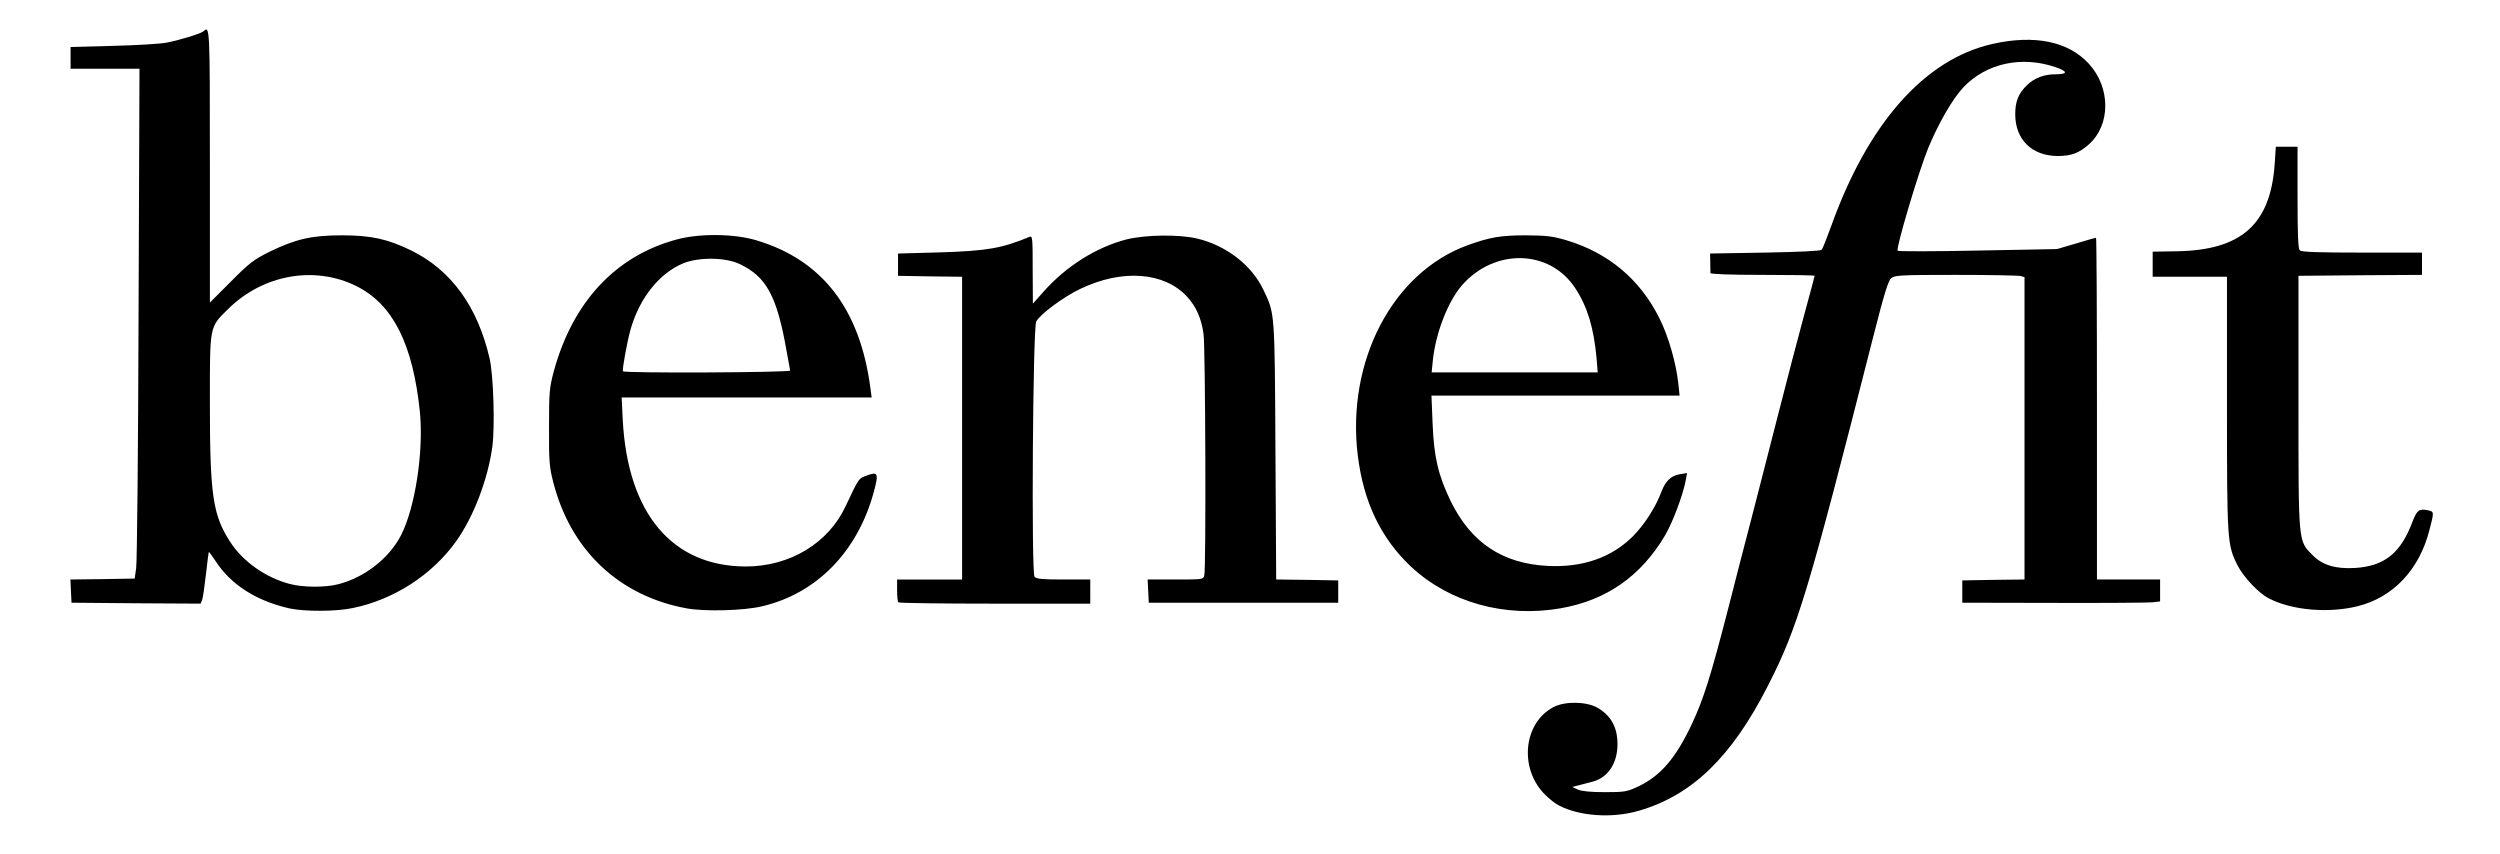
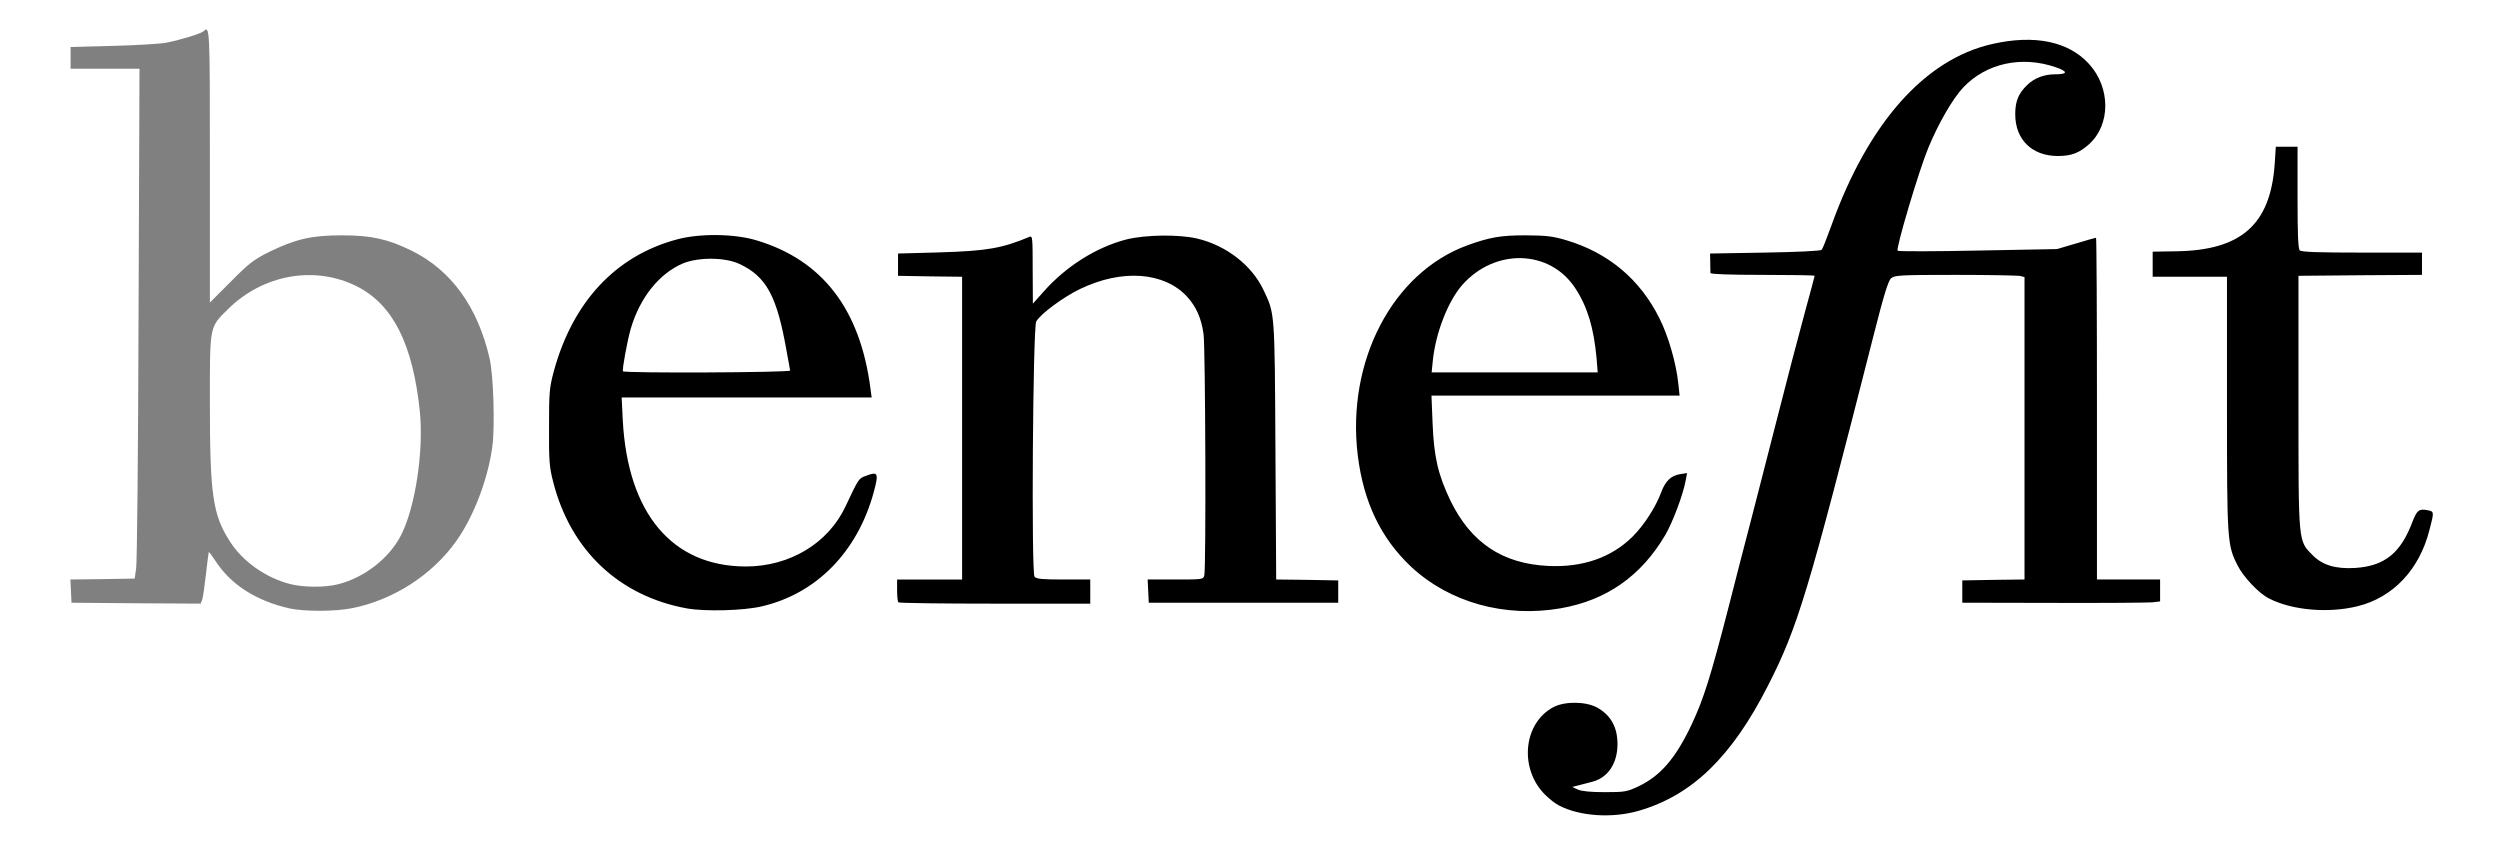
<svg xmlns="http://www.w3.org/2000/svg" version="1.0" width="673px" height="230px" viewBox="0 0 673 230" preserveAspectRatio="xMidYMid meet">
  <rect x="0" y="0" width="673" height="230" fill="#808080" stroke="none" />
  <g fill="#000000">
    <path d="M422.75 220.05 c-4 -1.15 -5.90 -2.20 -8.35 -4.65 -3.25 -3.25 -4.60 -6.80 -4.60 -12.15 -0.05 -5.50 0.80 -8.60 3.05 -11.25 2.95 -3.45 5.05 -4.25 11.15 -4.25 4.65 0 5.50 0.15 7.50 1.25 1.20 0.70 2.90 2.25 3.75 3.40 1.35 2 1.50 2.60 1.70 6.75 0.25 6.55 -0.95 9.55 -4.65 11.95 l-1.55 1 2.90 -0.25 c8.20 -0.75 14.80 -6.75 20.30 -18.45 3.15 -6.70 5.10 -12.90 9.80 -31.15 2.10 -8.25 4.80 -18.70 6 -23.25 1.20 -4.55 4.30 -16.80 7 -27.25 2.65 -10.45 5.85 -22.65 7.05 -27.10 1.20 -4.40 2.20 -8.30 2.20 -8.60 0 -0.40 -4.05 -0.55 -13.50 -0.55 l-13.50 0 -0.25 -1.10 c-0.15 -0.65 -0.20 -2.60 -0.10 -4.40 l0.10 -3.25 14.85 -0.25 c8.95 -0.15 15.05 -0.45 15.30 -0.75 0.25 -0.25 1.40 -3.20 2.60 -6.50 8.55 -23.80 21.65 -40.65 36.40 -46.70 10.35 -4.30 23.15 -4.60 30.95 -0.80 3.35 1.70 7.10 5.80 8.40 9.30 1.50 4 1.40 11.25 -0.20 14.80 -1.30 2.90 -4.20 5.85 -6.85 6.95 -2.55 1.05 -10.45 0.90 -12.95 -0.25 -2.45 -1.15 -4.45 -3.20 -5.45 -5.65 -1 -2.40 -1.05 -9.80 -0.10 -12.10 0.95 -2.25 4.05 -5.15 5.95 -5.60 l1.60 -0.40 -2.25 -0.40 c-3 -0.55 -8.45 0.65 -11.95 2.65 -7.65 4.40 -13.15 14.25 -19.30 34.70 -1.75 5.80 -3.10 10.50 -3.05 10.50 0 0.05 8.95 -0.10 19.80 -0.30 l19.75 -0.35 5.10 -1.55 c2.80 -0.85 5.90 -1.55 6.90 -1.55 l1.75 0 0 46 0 46 8.50 0 8.50 0 0 4.45 0 4.45 -3.60 0.35 c-2 0.15 -14.65 0.25 -28.15 0.15 l-24.50 -0.15 0 -4.50 0 -4.50 8.40 -0.15 8.35 -0.10 0 -39.20 0 -39.20 -1.10 -0.30 c-0.65 -0.15 -7.80 -0.30 -15.95 -0.30 -13.40 0 -14.95 0.10 -15.85 0.90 -0.80 0.65 -1.95 4.45 -4.85 15.85 -17.55 69.05 -20.30 78.15 -28.35 93.90 -9.75 19.15 -20.40 29.45 -34.70 33.60 -3.65 1.05 -5.30 1.25 -10.65 1.20 -4.40 0 -7.20 -0.30 -9.30 -0.90z" />
-     <path d="M76.25 165.25 c-6.95 -1.55 -12.70 -4.65 -16.85 -9.10 l-2.30 -2.50 -0.35 4.05 c-0.20 2.25 -0.55 4.55 -0.80 5.20 l-0.45 1.10 -18.85 -0.10 -18.90 -0.15 -0.15 -4.60 -0.15 -4.65 8.65 -0.10 8.65 -0.15 0.40 -2.75 c0.25 -1.50 0.55 -31.70 0.65 -67.10 l0.25 -64.40 -9.25 0 -9.30 0 0 -4.45 0 -4.40 11.40 -0.30 c6.25 -0.15 12.70 -0.55 14.35 -0.85 3.50 -0.65 9.30 -2.45 10 -3.05 0.25 -0.25 1.40 -0.45 2.60 -0.45 l2.15 0 0 35.05 0 35.05 4.25 -4.05 c4.90 -4.60 10.70 -7.80 17.50 -9.65 5.80 -1.55 18.70 -1.55 24.50 0 15.25 4.10 25.05 14.95 29.05 32.10 1.05 4.45 1.50 20.95 0.75 26.65 -1.20 8.85 -5.05 18.95 -9.75 25.55 -6.45 9.05 -16.80 15.75 -27.90 18 -4.70 0.95 -15.80 1 -20.15 0.05z m13.40 -9.50 c7.40 -1.90 13.90 -7.20 17.05 -13.75 3.60 -7.45 5.70 -20.95 4.75 -30.10 -1.80 -17.75 -7.30 -28.50 -16.95 -33.35 -6.90 -3.45 -13.40 -3.75 -20.70 -1.05 -5.85 2.20 -12.90 8 -14.85 12.25 -0.85 1.80 -0.95 3.55 -0.95 18.75 0 23.25 0.85 28.75 5.45 35.85 3.40 5.30 9.55 9.65 16.05 11.35 3.60 0.95 6.65 0.95 10.15 0.05z" />
    <path d="M183.50 165.30 c-18.35 -3.30 -31.45 -15.65 -36.15 -34.15 -1 -3.95 -1.10 -5.60 -1.10 -16.15 0.05 -11.10 0.10 -12 1.35 -16.60 4.25 -15.50 12.75 -26.55 25.05 -32.45 6.95 -3.30 10.85 -4.10 20.10 -4.10 7.20 0 8.45 0.15 12.40 1.35 10.60 3.20 18.40 9.10 23.80 18.05 3.50 5.80 6.35 15.35 6.90 23.40 l0.30 3.85 -33.65 0 -33.65 0 0.35 4.70 c1.25 17.15 7.85 29.40 18.50 34.55 6.90 3.30 13.25 4.05 19.70 2.25 5.75 -1.60 9.45 -3.70 13.35 -7.70 3.40 -3.40 4.90 -5.85 7.70 -12.45 1.20 -2.85 3.35 -4 6.95 -3.75 2.10 0.15 2.35 0.30 2.50 1.45 0.10 0.75 -0.35 3.20 -0.90 5.50 -4.25 16.55 -15.45 28.20 -30.50 31.70 -4.95 1.15 -17.80 1.45 -23 0.55z m26.45 -71 c-2.55 -13.55 -5.35 -18.50 -12.25 -21.65 -3.95 -1.80 -6.95 -2 -10.85 -0.70 -6.65 2.20 -11.35 7.15 -14.50 15.05 -1.60 4.05 -3.05 11.05 -2.40 11.45 0.25 0.15 9.55 0.30 20.65 0.35 l20.20 0 -0.85 -4.50z" />
    <path d="M400.90 165.20 c-8.80 -1.60 -16.25 -5.25 -22.55 -11.15 -8.15 -7.70 -12.80 -17.40 -14.35 -30.05 -3.35 -27.55 8.75 -51.85 29.50 -59.45 6.45 -2.35 8.95 -2.75 17.25 -2.70 7.20 0 8.45 0.15 12.50 1.35 8.20 2.50 14.75 6.75 20.05 13.20 5.50 6.65 9.45 17.30 10.05 27 l0.30 4.60 -33.40 0 -33.40 0 0.30 5.90 c0.40 7.55 1.80 13.10 4.85 19.45 4.05 8.35 9.40 13.30 17.20 15.90 7.55 2.55 14.95 2.05 22.15 -1.50 6 -2.95 11.75 -9.70 14.40 -16.85 1.30 -3.60 2.65 -4.55 6.60 -4.80 l3.30 -0.25 -0.25 3.20 c-0.60 6.90 -5 16.95 -10.10 22.85 -6.40 7.45 -13.85 11.65 -23.65 13.35 -5.30 0.90 -15.55 0.90 -20.75 -0.05z m27.30 -68.55 c-1.90 -14.05 -6 -21.10 -14.10 -24.45 -3.50 -1.45 -6.10 -1.50 -9.75 -0.25 -8.55 2.95 -14.25 10.95 -16.60 23.20 l-0.65 3.35 20.70 0 20.65 0 -0.25 -1.85z" />
    <path d="M619.10 165.50 c-3.40 -0.50 -7.40 -1.65 -9.80 -2.90 -2.65 -1.30 -6.85 -5.75 -8.40 -8.80 -2.85 -5.60 -2.90 -6.40 -2.90 -43.65 l0 -34.15 -10 0 -10 0 0 -4.95 0 -5 6.15 0 c17.45 0.05 25.55 -7 26.70 -23.45 l0.30 -4.60 4.45 0 4.40 0 0 13.65 c0 9.95 0.15 13.80 0.60 14.25 0.45 0.45 4.85 0.60 16.75 0.60 l16.15 0 0 4.50 0 4.50 -16.60 0.10 -16.65 0.15 0 32.50 c0 30.10 0.05 32.70 0.90 35.10 2.45 7.05 10.25 9.95 17.70 6.65 4.20 -1.85 7.35 -5.70 9.10 -11.15 1.10 -3.25 2.60 -3.90 7 -3.05 1.45 0.30 1.55 0.45 1.55 2.45 0 3.25 -1.80 9.45 -3.85 13.40 -3.45 6.60 -9.25 11.20 -16.40 13.10 -3.55 0.90 -13 1.35 -17.15 0.75z" />
    <path d="M240.35 163.65 c-0.20 -0.15 -0.35 -2.30 -0.35 -4.75 l0 -4.40 8.75 0 8.75 0 0 -39.25 0 -39.25 -8.60 -0.10 -8.65 -0.15 0 -4.50 0 -4.50 11 -0.30 c11.75 -0.35 16.60 -1.10 22.05 -3.25 1.65 -0.65 3.75 -1.20 4.60 -1.20 l1.60 0 0 7.30 0 7.30 3.30 -3.05 c5.95 -5.45 11.75 -8.70 18.95 -10.60 5.20 -1.35 16.70 -1.50 21.95 -0.25 7.95 1.90 14.80 7.20 17.95 13.90 3.05 6.40 3 5.60 3.20 43.25 l0.20 34.65 8.35 0.10 8.35 0.15 0 4.50 0 4.50 -27 0 -27 0 -0.15 -4.60 -0.15 -4.65 7.45 0 c7.35 0 7.50 0 7.80 -1.10 0.50 -1.90 0.30 -58.40 -0.20 -61.95 -1.65 -11.55 -10.75 -17.45 -22.80 -14.95 -6.15 1.30 -17.35 8 -19.25 11.55 -0.85 1.65 -1.35 64.65 -0.45 65.70 0.50 0.60 1.95 0.75 7.80 0.75 l7.20 0 0 4.75 0 4.75 -27.15 0 c-14.95 0 -27.35 -0.15 -27.50 -0.35z" />
  </g>
  <g fill="#ffffff">
    <path d="M0 115 l0 -115 336.50 0 336.50 0 0 115 0 115 -336.50 0 -336.50 0 0 -115z m441.20 103.25 c14.30 -4.15 24.95 -14.45 34.70 -33.60 8.05 -15.75 10.80 -24.85 28.35 -93.90 2.90 -11.40 4.05 -15.20 4.85 -15.85 0.90 -0.80 2.50 -0.90 17.35 -0.90 8.95 0 16.80 0.15 17.45 0.30 l1.10 0.30 0 40.70 0 40.70 -8.35 0.10 -8.40 0.15 0 3 0 3 24.50 0.05 c13.50 0.05 25.45 -0.05 26.65 -0.15 l2.10 -0.25 0 -2.95 0 -2.95 -8.50 0 -8.50 0 0 -46 c0 -25.30 -0.10 -46 -0.25 -46 -0.15 0 -2.60 0.70 -5.40 1.55 l-5.10 1.50 -21.25 0.40 c-11.70 0.25 -21.45 0.25 -21.65 0.05 -0.55 -0.50 5.65 -21.40 8.25 -27.70 2.75 -6.65 6.60 -13.30 9.45 -16.30 6.20 -6.50 15.70 -8.55 24.85 -5.40 3.35 1.15 3.30 1.90 -0.10 1.90 -3.05 0 -5.65 1 -7.60 2.90 -2.35 2.25 -3.20 4.40 -3.20 7.85 0 6.80 4.45 11.20 11.40 11.25 3.75 0 5.80 -0.80 8.50 -3.20 5.80 -5.25 5.80 -15.20 -0.05 -21.60 -5.50 -6.05 -14.65 -7.95 -26.05 -5.35 -18.15 4.10 -33.40 21.30 -43.30 48.90 -1.20 3.30 -2.35 6.25 -2.60 6.50 -0.25 0.30 -6.35 0.60 -15.25 0.75 l-14.80 0.25 0.05 2.40 c0 1.30 0.05 2.60 0.05 2.85 0.05 0.30 5.05 0.50 14.05 0.50 7.70 0 14 0.10 14 0.25 0 0.10 -1.20 4.65 -2.70 10.10 -1.50 5.45 -4.90 18.45 -7.55 28.90 -2.70 10.45 -5.80 22.70 -7 27.25 -1.20 4.55 -3.90 15 -6 23.25 -4.70 18.25 -6.65 24.45 -9.80 31.15 -4.30 9.15 -8.40 13.95 -14.40 16.80 -3.10 1.45 -3.65 1.55 -9.05 1.55 -3.85 0 -6.25 -0.25 -7.25 -0.70 l-1.50 -0.70 1.75 -0.45 c0.95 -0.25 2.60 -0.70 3.65 -0.95 4.50 -1.15 7.10 -5.50 6.75 -11.15 -0.25 -4 -2.05 -6.90 -5.40 -8.80 -3.05 -1.70 -8.75 -1.75 -11.80 -0.15 -8.15 4.30 -9.30 16.55 -2.30 23.55 1.15 1.15 2.80 2.45 3.70 2.90 5.60 2.95 14.40 3.55 21.60 1.45z m-346.30 -54.55 c11.10 -2.25 21.45 -8.95 27.90 -18 4.70 -6.60 8.55 -16.65 9.75 -25.55 0.70 -5.45 0.30 -19.10 -0.75 -23.65 -3.20 -13.90 -10.30 -23.75 -21.05 -29.05 -6.35 -3.10 -10.80 -4.10 -18.75 -4.10 -8.15 0 -12.40 1 -19.50 4.45 -4.20 2.10 -5.40 3 -10.35 8 l-5.65 5.65 0 -36.75 c0 -37.65 0 -37.90 -1.75 -36.25 -0.70 0.60 -6.50 2.40 -10 3.05 -1.65 0.30 -8.10 0.70 -14.35 0.85 l-11.40 0.30 0 2.90 0 2.95 9.30 0 9.25 0 -0.25 65.90 c-0.10 36.20 -0.40 67.10 -0.65 68.60 l-0.40 2.75 -8.65 0.15 -8.65 0.10 0.15 3.15 0.15 3.10 17.40 0.15 17.35 0.10 0.45 -1.10 c0.20 -0.65 0.65 -3.75 1 -6.90 0.35 -3.15 0.70 -5.80 0.75 -5.90 0.10 -0.05 0.85 0.95 1.70 2.25 4.20 6.55 11.05 10.90 20.10 12.95 4 0.85 12.40 0.85 16.90 -0.10z m110.10 -0.45 c14.80 -3.40 25.90 -14.75 30.25 -30.90 1.35 -5.05 1.10 -5.50 -2.15 -4.25 -1.95 0.70 -1.95 0.70 -5.45 8.15 -4.65 10 -15.05 16.25 -26.90 16.25 -19.80 -0.05 -31.75 -14.25 -33.10 -39.35 l-0.30 -6.15 33.65 0 33.65 0 -0.35 -2.60 c-2.80 -21.25 -12.95 -34.40 -30.65 -39.70 -5.95 -1.80 -15.30 -1.90 -21.40 -0.25 -16.50 4.40 -28.05 16.80 -33.15 35.45 -1.20 4.50 -1.30 5.60 -1.30 15.10 -0.05 9 0.10 10.80 1.10 14.65 4.65 18.45 17.75 30.85 36.10 34.15 4.85 0.85 15.10 0.60 20 -0.55z m215.15 0.50 c12.30 -2.15 21.60 -8.65 28.10 -19.65 2.05 -3.50 4.80 -10.80 5.55 -14.80 l0.35 -1.95 -1.90 0.30 c-2.40 0.40 -3.90 1.80 -5 4.75 -1.50 4.05 -4.60 8.90 -7.75 12.05 -5.70 5.65 -13.45 8.35 -22.75 7.90 -12.30 -0.60 -20.75 -6.25 -26.25 -17.50 -3.35 -6.95 -4.50 -11.85 -4.85 -20.95 l-0.30 -7.40 33.40 0 33.40 0 -0.35 -3.25 c-0.55 -5.35 -2.65 -12.75 -5.05 -17.50 -5.20 -10.50 -13.70 -17.65 -25 -21.05 -3.85 -1.15 -5.45 -1.30 -11 -1.35 -6.70 0 -9.70 0.50 -15.75 2.70 -20.10 7.35 -32.55 31.15 -29.50 56.45 1.55 12.65 6.20 22.35 14.35 30.05 10.35 9.65 25.30 13.80 40.30 11.20z m214.50 -0.55 c9.55 -2.35 16.65 -9.85 19.35 -20.50 1.30 -4.95 1.30 -5 -0.50 -5.35 -2.25 -0.45 -2.85 0 -4 2.95 -3.20 8.60 -7.55 12.10 -15.55 12.60 -5.20 0.30 -8.70 -0.75 -11.35 -3.40 -3.95 -4 -3.85 -2.80 -3.85 -41.25 l0 -34 16.65 -0.15 16.60 -0.10 0 -3 0 -3 -16.15 0 c-11.90 0 -16.30 -0.15 -16.75 -0.60 -0.45 -0.45 -0.60 -4.30 -0.60 -14.25 l0 -13.65 -2.90 0 -2.95 0 -0.30 4.65 c-1.15 16.35 -9.05 23.30 -26.70 23.50 l-6.15 0.10 0 3.40 0 3.35 10 0 10 0 0 34.15 c0 37.25 0.05 38.05 2.90 43.65 1.55 3.05 5.75 7.50 8.40 8.80 6.20 3.20 16 4.05 23.85 2.10z m-341.15 -3.95 l0 -3.25 -7.20 0 c-5.85 0 -7.30 -0.15 -7.80 -0.75 -0.90 -1.05 -0.45 -67 0.45 -68.70 1.10 -2 7.30 -6.60 11.80 -8.75 11.30 -5.45 22.65 -4.60 28.80 2.05 2.45 2.70 3.85 5.75 4.45 10.10 0.50 3.55 0.70 63.05 0.20 64.95 -0.30 1.10 -0.45 1.10 -7.80 1.10 l-7.45 0 0.15 3.15 0.15 3.10 25.50 0 25.50 0 0 -3 0 -3 -8.35 -0.15 -8.35 -0.10 -0.20 -34.65 c-0.20 -37.65 -0.15 -36.85 -3.20 -43.25 -3.15 -6.70 -10.05 -12.05 -17.95 -13.90 -5 -1.15 -13.85 -1 -18.95 0.25 -8.10 2.10 -16.25 7.20 -22.35 14.10 l-2.85 3.20 -0.05 -9.20 c0 -8.50 -0.05 -9.15 -0.85 -8.80 -7.45 3.10 -11.35 3.80 -24.40 4.20 l-11 0.30 0 3 0 3 8.65 0.15 8.60 0.10 0 40.75 0 40.75 -8.75 0 -8.75 0 0 2.90 c0 1.60 0.15 3.10 0.35 3.25 0.15 0.20 11.85 0.35 26 0.35 l25.65 0 0 -3.25z" />
    <path d="M78 157.20 c-6.50 -1.70 -12.65 -6.05 -16.05 -11.35 -4.65 -7.20 -5.45 -12.45 -5.45 -37.35 0 -21.10 -0.15 -20.30 4.85 -25.25 9.40 -9.35 23.35 -11.85 34.65 -6.20 9.80 4.90 15.20 15.65 17.05 34 1 10.50 -1.25 25.45 -5.05 32.95 -3.15 6.20 -9.75 11.40 -16.85 13.25 -3.55 0.95 -9.55 0.90 -13.15 -0.05z" />
    <path d="M167.70 99.95 c-0.25 -0.45 1.15 -8.15 2.10 -11.45 2.45 -8.40 7.75 -15 14.20 -17.65 4.20 -1.65 11.20 -1.60 15.05 0.20 7.25 3.40 10.10 8.60 12.70 23.45 0.50 2.60 0.90 5 0.95 5.25 0.05 0.55 -44.65 0.75 -45 0.20z" />
    <path d="M385.70 97.20 c0.75 -7.55 4.10 -16.10 7.90 -20.45 8.85 -10.05 23.70 -9.60 30.50 0.90 3.25 4.95 4.95 10.60 5.70 18.85 l0.30 3.75 -22.35 0 -22.35 0 0.30 -3.05z" />
  </g>
</svg>